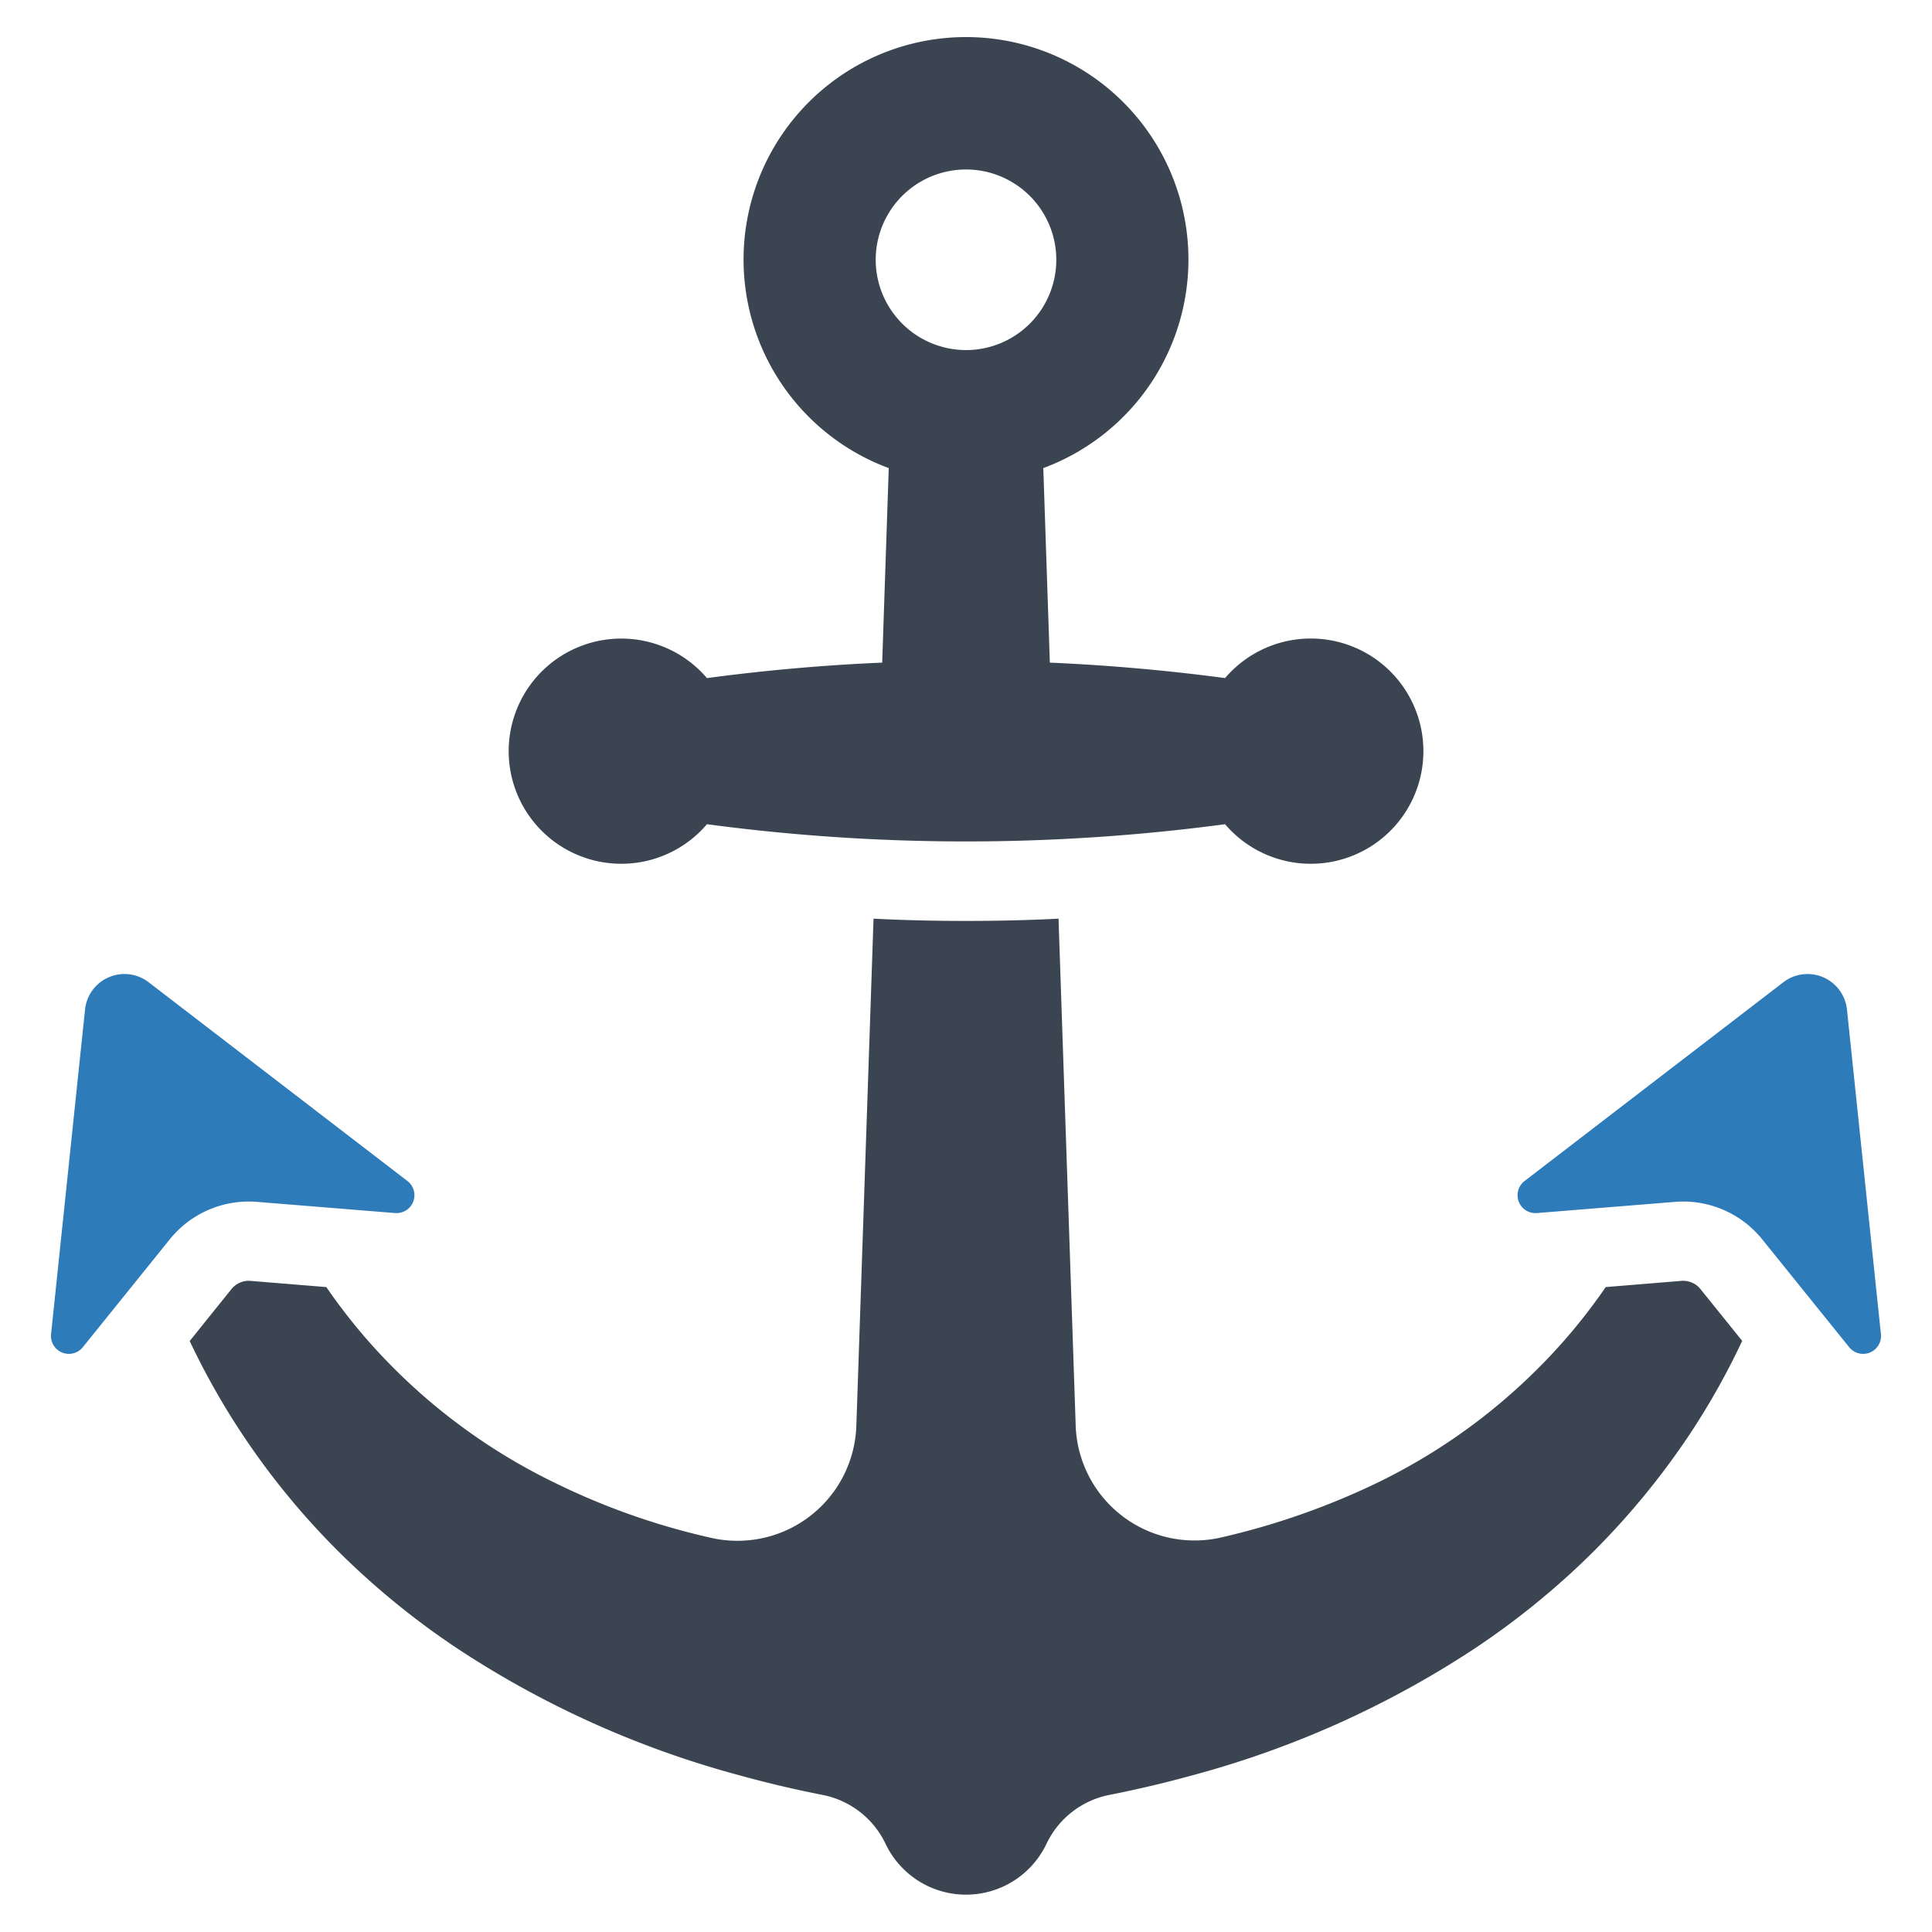
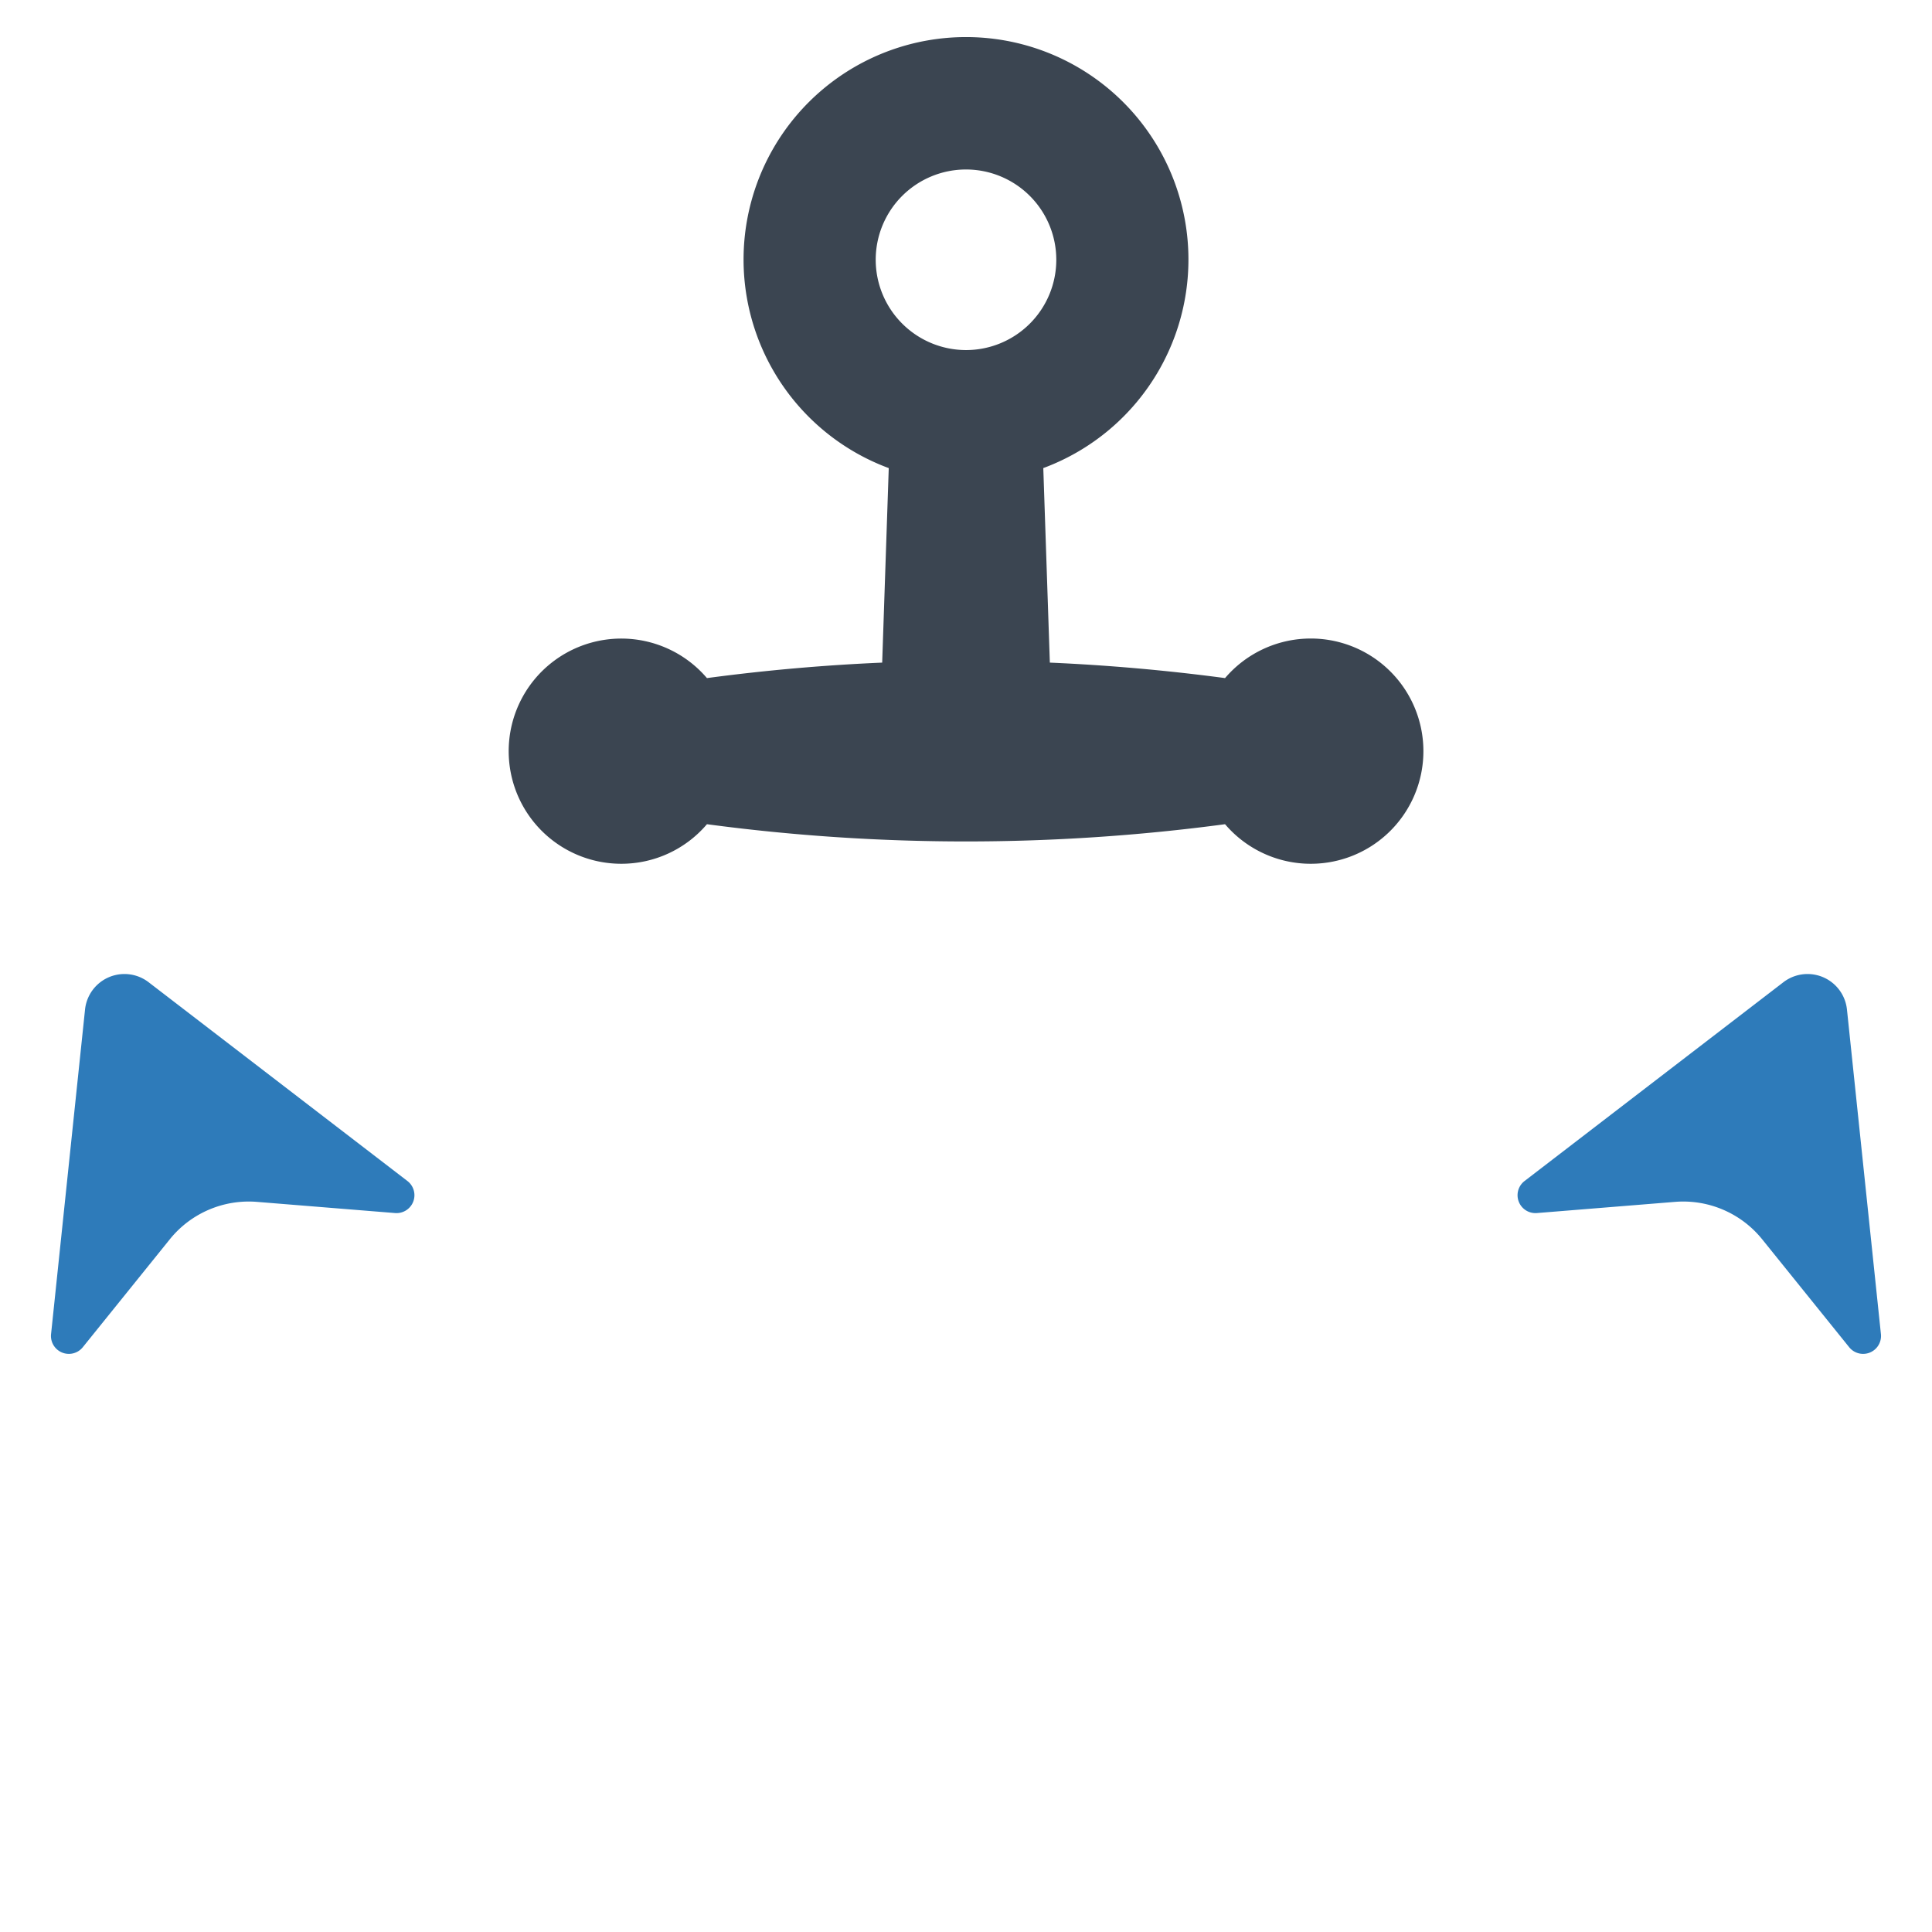
<svg xmlns="http://www.w3.org/2000/svg" data-name="Layer 1" viewBox="0 0 128 128">
-   <path fill="#3b4551" d="M111.399,84.861l-5.016.411a38.35,38.35,0,0,1-2.74,3.528,39.324,39.324,0,0,1-12.502,9.49,49.143,49.143,0,0,1-10.232,3.57,7.879,7.879,0,0,1-9.642-7.418l-1.137-33.578c-2.04.105-4.089.149-6.128.149-2.04,0-4.089-.044-6.128-.149L56.735,94.463a7.88,7.88,0,0,1-9.62,7.423,46.454,46.454,0,0,1-10.253-3.596A39.323,39.323,0,0,1,24.36,88.801a38.365,38.365,0,0,1-2.74-3.528l-5.016-.411a1.471,1.471,0,0,0-1.269.543l-2.767,3.441A49.121,49.121,0,0,0,16.061,95.034a49.956,49.956,0,0,0,6.443,7.835,52.159,52.159,0,0,0,7.914,6.426,64.068,64.068,0,0,0,18.42,8.282q2.817.784,5.675,1.344a5.871,5.871,0,0,1,4.16,3.241,5.901,5.901,0,0,0,10.656 0l.001-.001a5.871,5.871,0,0,1,4.159-3.241q2.856-.564,5.666-1.343a64.116,64.116,0,0,0,18.429-8.282,52.154,52.154,0,0,0,7.914-6.426,50.943,50.943,0,0,0,6.443-7.835,48.682,48.682,0,0,0,3.484-6.198l-2.767-3.432A1.465,1.465,0,0,0,111.399,84.861Z" />
  <path fill="#2e7bba" d="M17.023 79.627l9.152.741a1.186 1.186 0 00.818-2.123L9.846 65.075a2.626 2.626 0 00-4.212 1.81L3.383 88.388a1.186 1.186 0 002.103.868l5.763-7.148A6.721 6.721 0 0117.023 79.627zM122.366 66.885a2.626 2.626 0 00-4.212-1.81L101.006 78.245a1.186 1.186 0 00.818 2.123l9.152-.741a6.721 6.721 0 015.774 2.481l5.763 7.148a1.186 1.186 0 002.103-.868z" />
  <path fill="#3b4551" d="M41.165,57.227A7.441,7.441,0,0,0,46.837,54.606a129.586,129.586,0,0,0,34.326,0,7.462,7.462,0,1,0,0-9.681q-5.804-.772-11.608-1.025L69.121,31.012a14.737,14.737,0,1,0-10.239.001l-.435,12.887q-5.805.25-11.61,1.025a7.46,7.46,0,1,0-5.672,12.302Zm16.853-40.016a5.982,5.982,0,1,1,5.982,5.982A5.989,5.989,0,0,1,58.018,17.211Z" />
</svg>